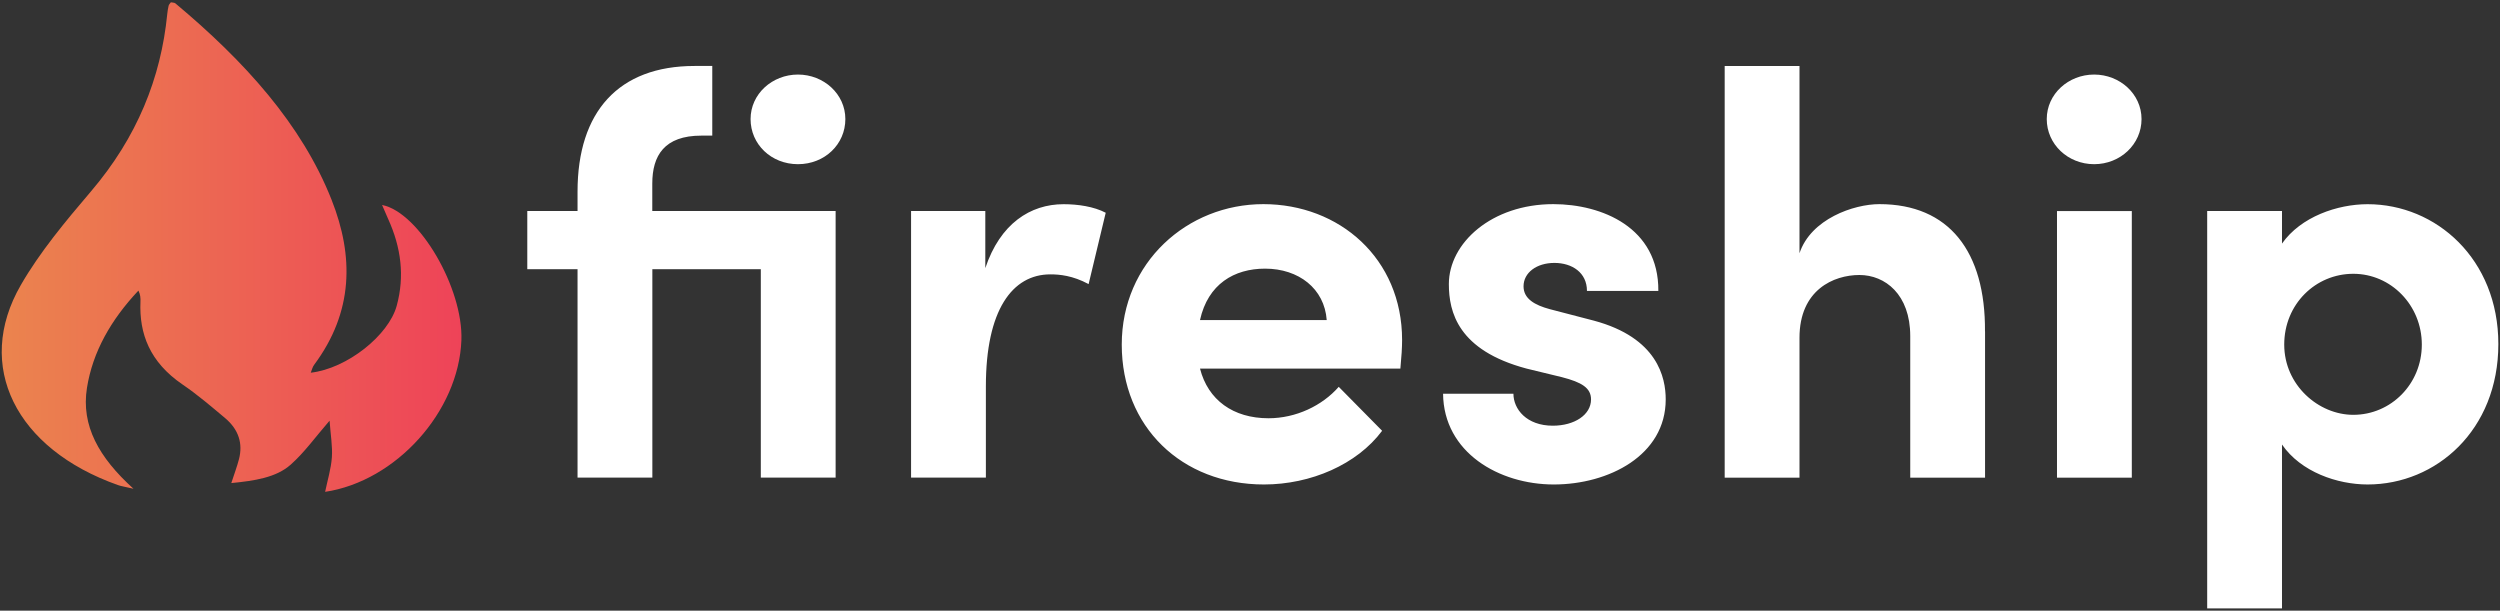
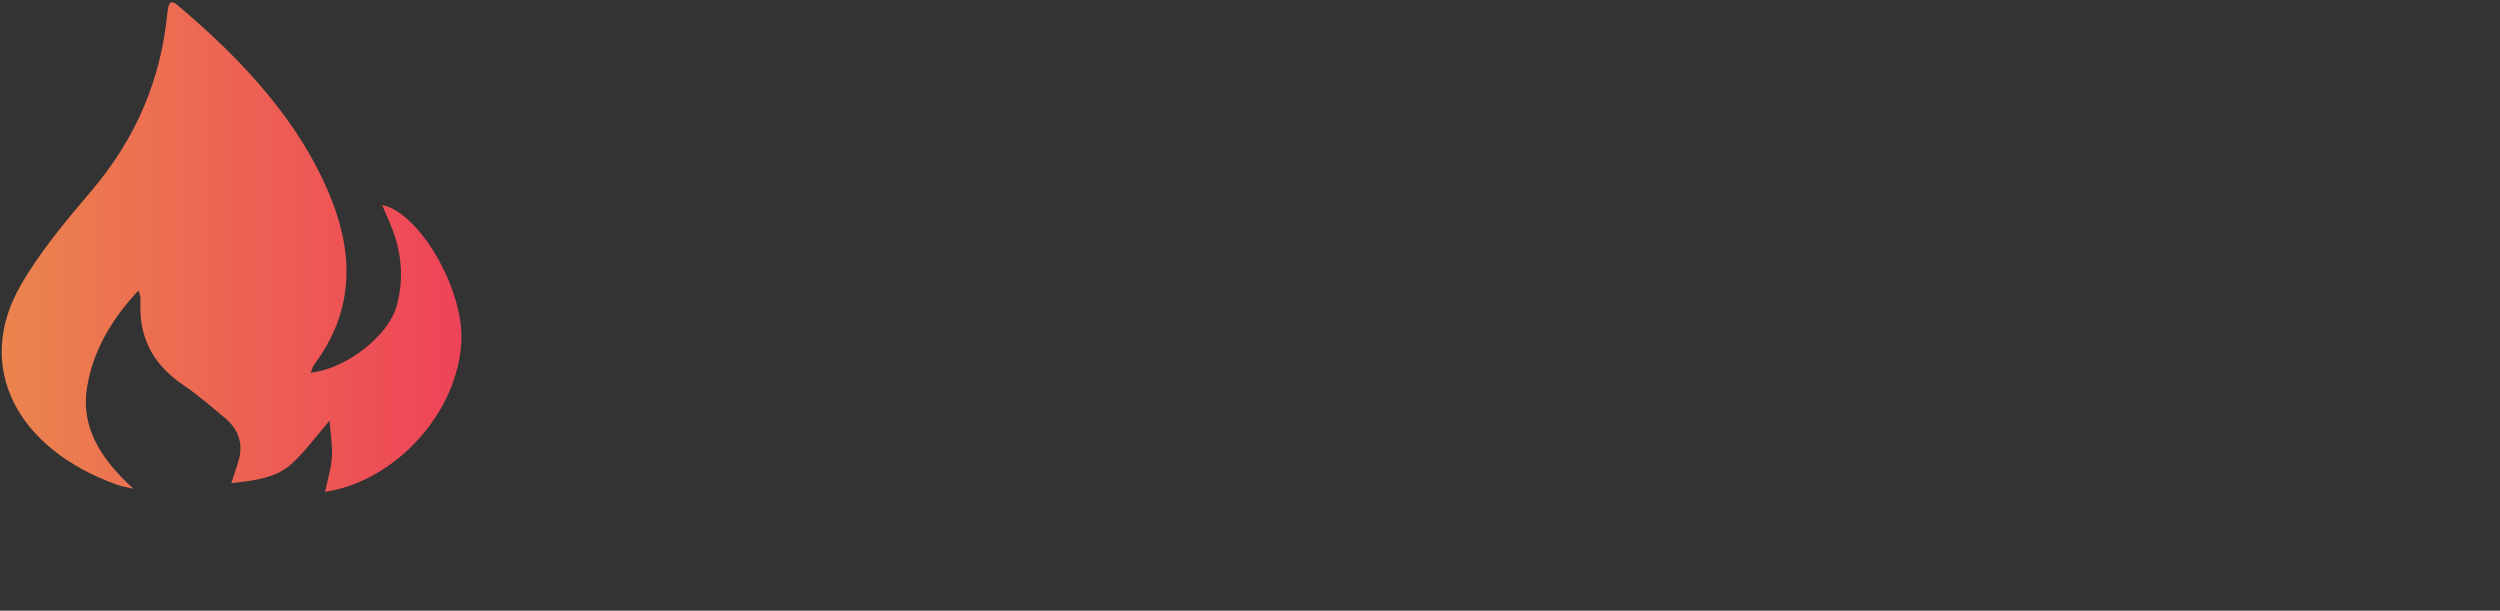
<svg xmlns="http://www.w3.org/2000/svg" id="a" viewBox="0 0 393 96">
  <rect x="0" y="0" width="393" height="96" fill="#333333" stroke="none" />
  <defs>
    <linearGradient id="b" x1=".26" x2="72.53" y1="-1580.84" y2="-1580.84" gradientTransform="matrix(1 0 0 -1 0 -1542)" gradientUnits="userSpaceOnUse">
      <stop offset="0" stop-color="#eb844e" />
      <stop offset="1" stop-color="#ee4358" />
    </linearGradient>
  </defs>
  <path fill="url(#b)" d="M27.56.52c-.14-.11-.45-.11-.7-.16-.14.2-.31.36-.35.53-.1.44-.18.89-.22 1.34-1 10.04-4.73 19.35-12 27.87-4.03 4.73-8.05 9.56-11.01 14.7-7.36 12.74-.81 25.76 15.25 31.45.53.19 1.12.27 2.45.58-5.45-4.93-8.25-9.93-7.31-15.86.9-5.65 3.76-10.69 8.09-15.29.32.64.34 1.2.32 1.75-.21 5.04 1.46 9.49 6.61 13.01 2.38 1.62 4.52 3.46 6.68 5.27 2.19 1.84 2.82 4.05 2.2 6.46-.3 1.17-.74 2.32-1.21 3.77 3.67-.36 7.06-.87 9.34-2.9 2.18-1.94 3.79-4.23 6.11-6.91.16 2.26.48 4.02.36 5.77-.13 1.81-.69 3.61-1.06 5.42C62.26 75.64 72.1 64.7 72.53 53.51c.32-8.17-6.63-20.13-12.47-21.29.33.77.63 1.49.96 2.21 2.03 4.46 2.62 8.98 1.34 13.65-1.28 4.64-7.78 9.85-13.51 10.51.19-.47.27-.9.54-1.25 6.18-8.32 6.25-17.03 2.74-25.92C47.44 19.54 38.43 9.61 27.57.53Z" />
-   <path fill="#fff" d="M131.36 33.17v41.91H119.6V42.32h-17.05v32.76H90.79V42.32h-7.9v-9.15h7.9v-3.05c0-12.57 6.46-19.75 18.4-19.75h2.78v10.95h-1.71c-5.83 0-7.72 3.14-7.72 7.54v4.31h28.81Zm-13.37-14.45c0-3.95 3.41-7 7.45-7s7.45 3.05 7.45 7-3.23 7.09-7.45 7.09-7.45-3.14-7.45-7.09ZM173.82 33.44l-2.69 11.22c-2.51-1.35-4.58-1.53-6.01-1.53-6.01 0-10.14 5.65-10.14 17.59v14.36h-11.76V33.17h11.67v8.98c2.33-7 7.09-10.05 12.3-10.05 2.24 0 4.76.36 6.64 1.35ZM220.14 57.94h-31.5c1.26 4.94 5.21 7.81 10.77 7.81 4.31 0 8.44-1.97 11.04-4.94l6.82 6.91c-3.95 5.3-11.22 8.44-18.58 8.44-12.92 0-22.35-9.06-22.35-21.99s10.32-22.08 22.26-22.08 21.81 8.53 21.81 21.36c0 1.17-.09 2.6-.27 4.49Zm-11.58-7.63c-.36-4.94-4.4-8.08-9.69-8.08-4.85 0-8.98 2.42-10.23 8.08h19.93ZM226.87 61.89h11.04c0 2.42 2.06 5.03 6.19 5.03 3.41 0 6.01-1.71 6.01-4.13 0-1.8-1.44-2.69-4.58-3.5l-5.56-1.35c-10.77-2.87-12.21-8.89-12.21-13.28 0-6.46 6.73-12.57 16.42-12.57 7.63 0 16.6 3.68 16.51 13.64h-11.22c0-2.87-2.33-4.4-5.12-4.4s-4.85 1.53-4.85 3.68c0 1.97 1.79 2.96 4.13 3.59l6.91 1.8c10.05 2.69 11.31 8.98 11.31 12.39 0 8.8-8.98 13.37-17.59 13.37s-17.32-5.03-17.41-14.27ZM312.05 52.11v22.98h-11.76V52.83c0-6.55-3.95-9.6-7.99-9.6s-9.42 2.33-9.42 9.87v21.99h-11.76V10.37h11.76v29.44c1.79-5.39 8.53-7.72 12.56-7.72 10.95 0 16.69 7.45 16.6 20.01ZM321.75 18.72c0-3.95 3.41-7 7.45-7s7.45 3.05 7.45 7-3.32 7.09-7.45 7.09-7.45-3.14-7.45-7.09Zm1.61 56.37V33.18h11.76v41.91h-11.76ZM392.74 54.08c0 13.55-9.78 22.08-20.55 22.08-4.76 0-10.5-1.97-13.46-6.28v25.76h-11.76V33.17h11.76v5.12c2.96-4.22 8.71-6.19 13.46-6.19 10.77 0 20.55 8.62 20.55 21.99Zm-12.03.09c0-6.19-4.85-11.13-10.77-11.13s-10.86 4.76-10.86 11.13 5.39 11.04 10.86 11.04c5.92 0 10.77-4.85 10.77-11.04Z" />
</svg>